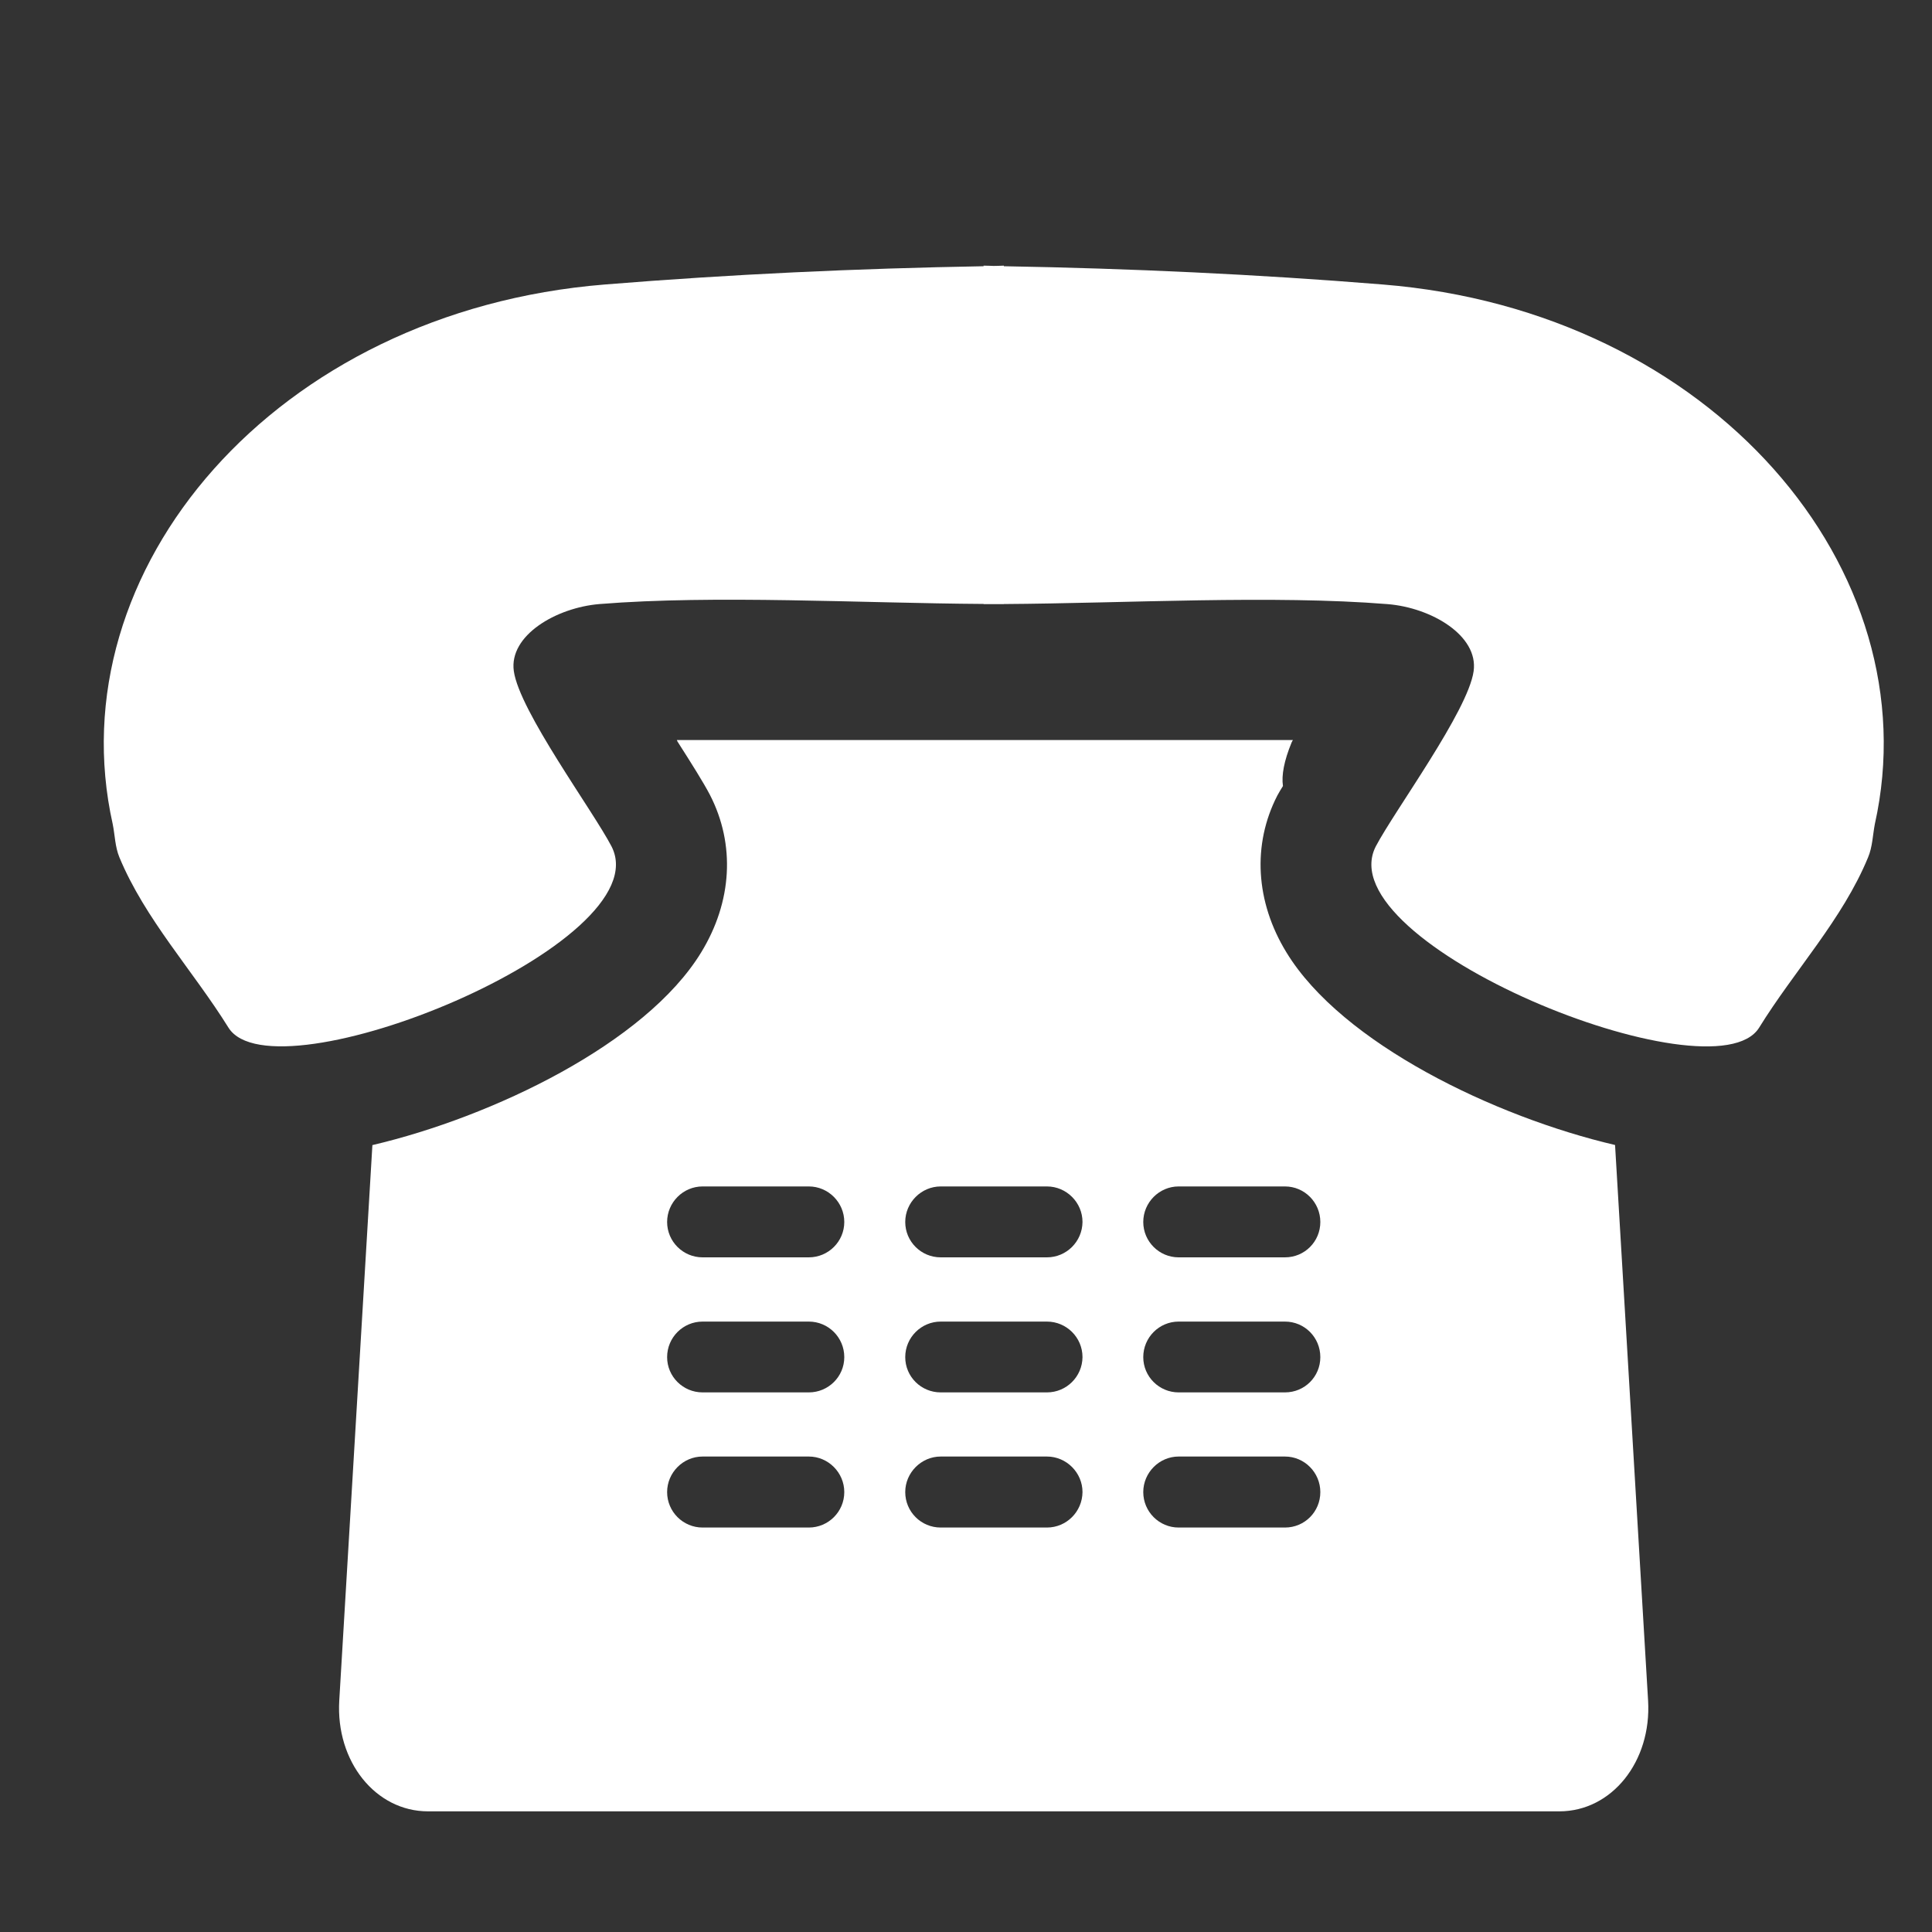
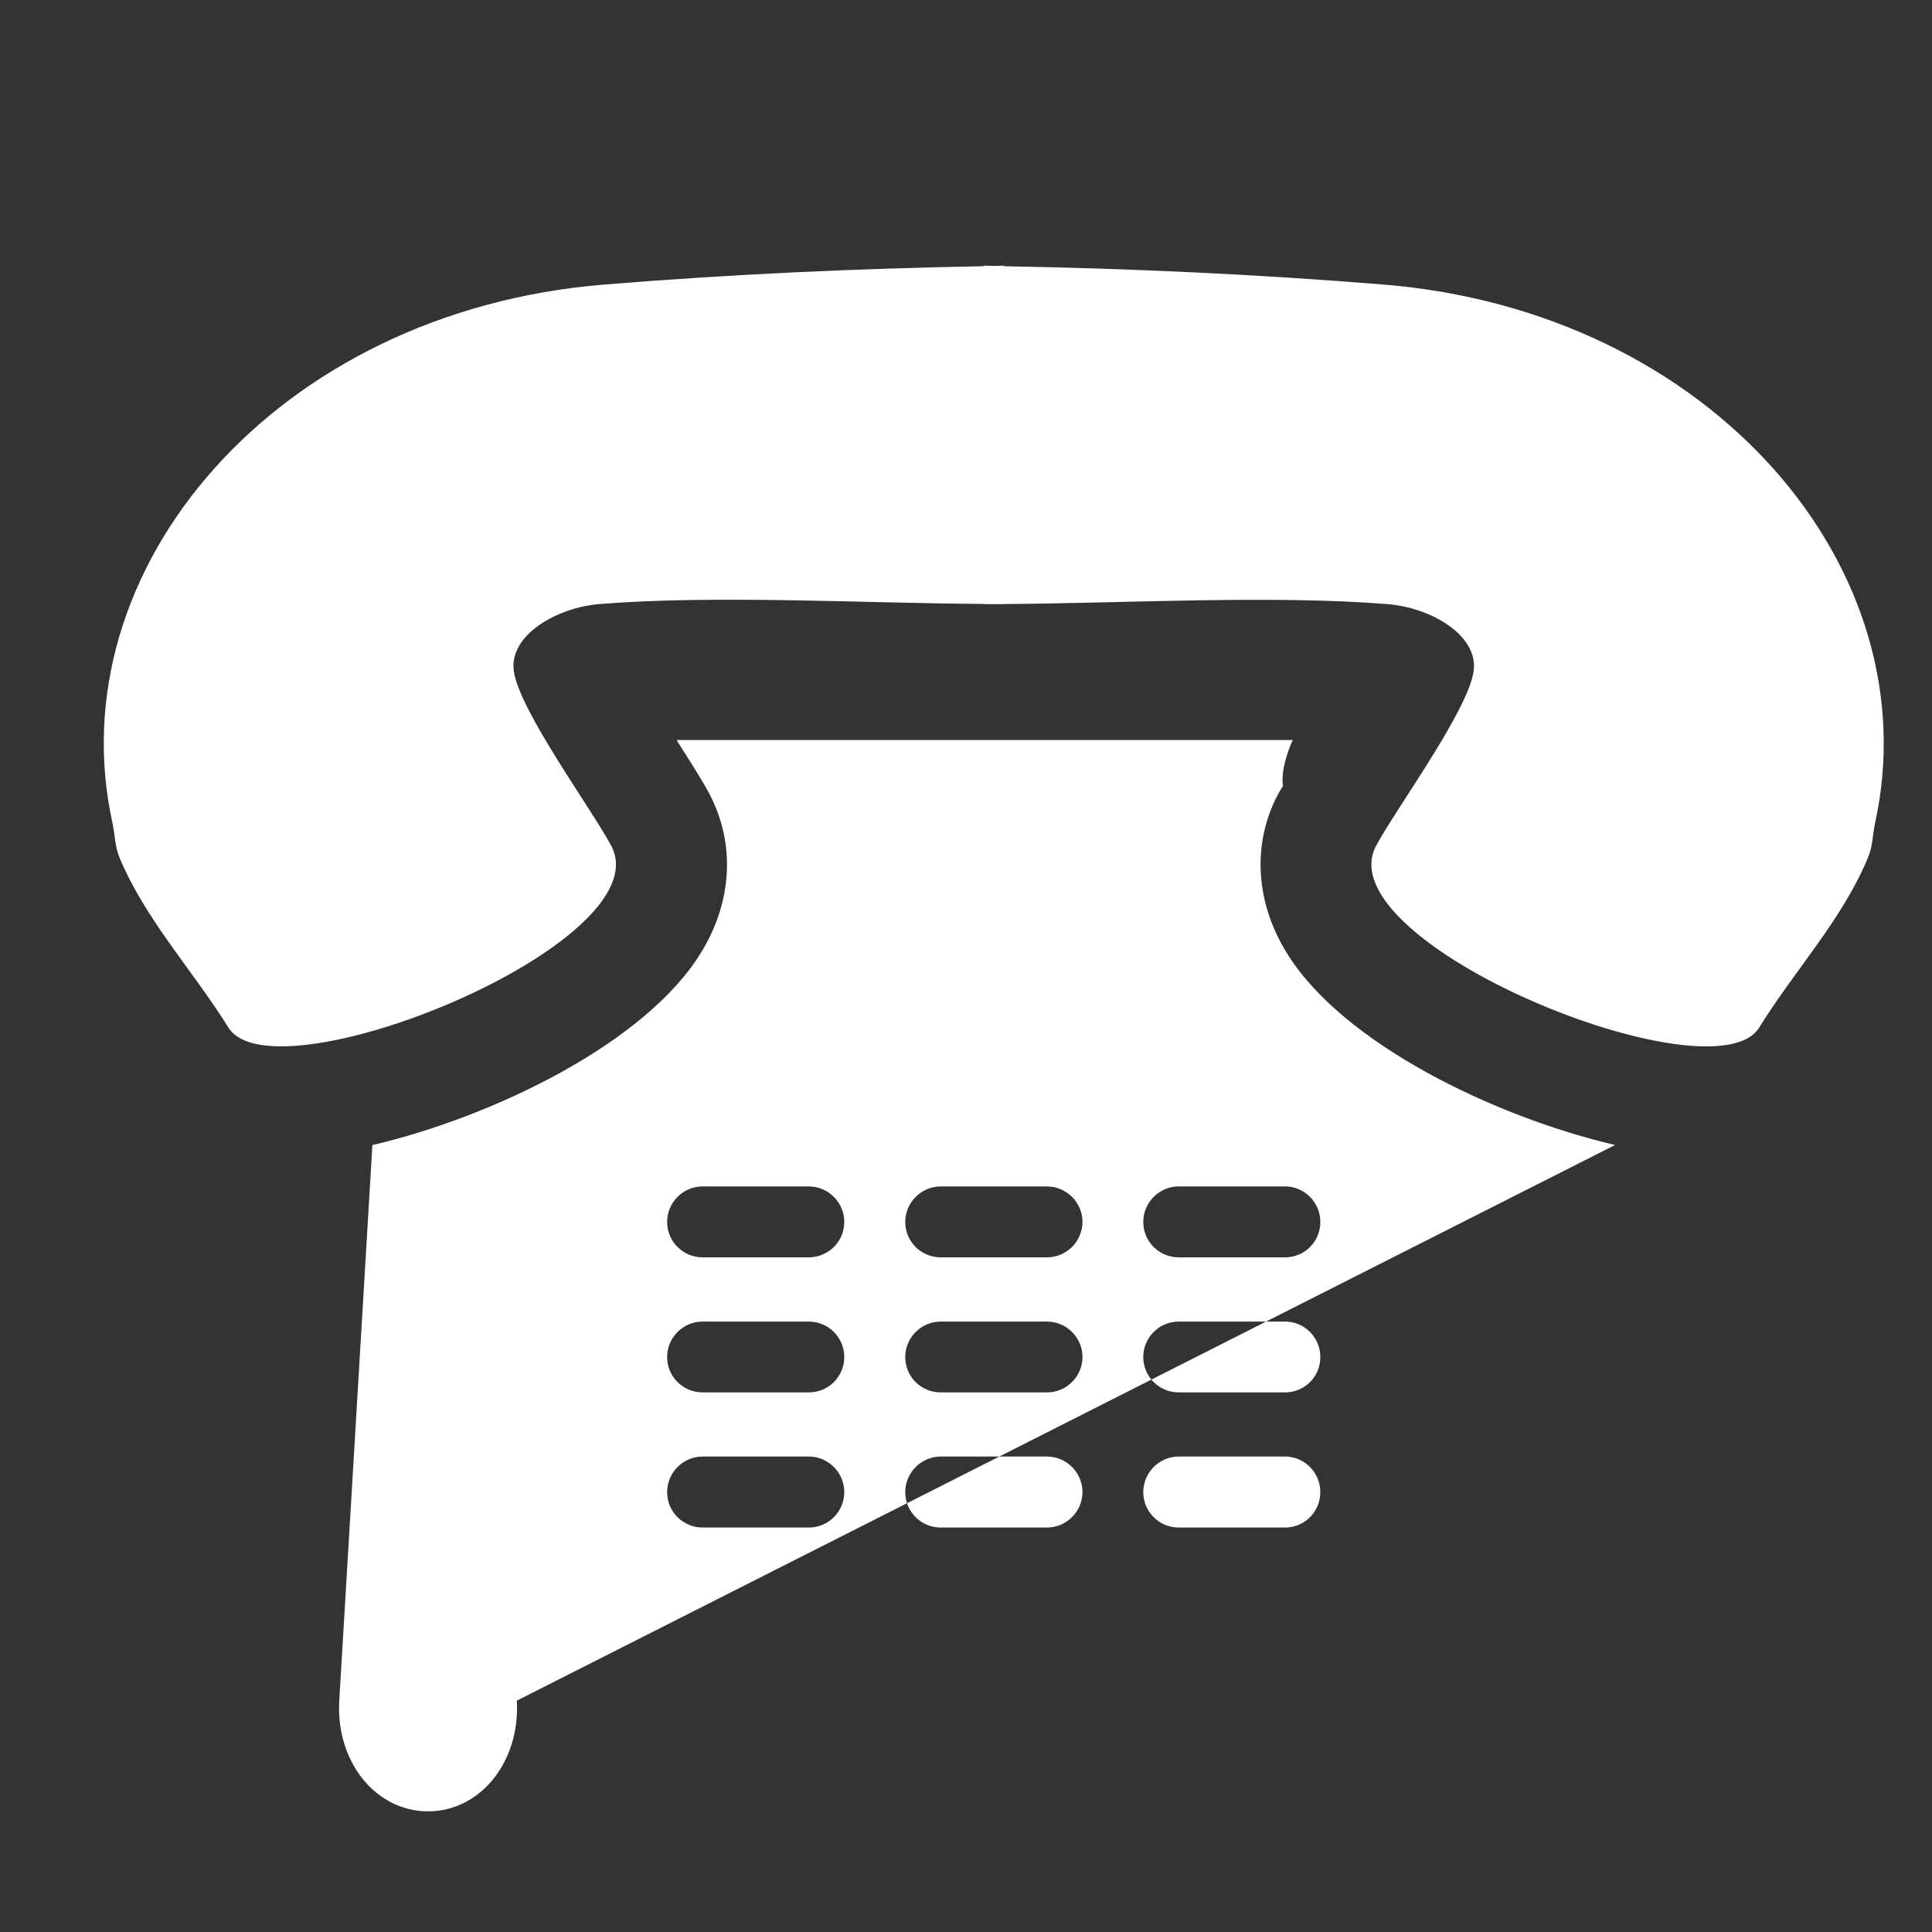
<svg xmlns="http://www.w3.org/2000/svg" version="1.1" id="Capa_1" x="0px" y="0px" width="20px" height="20px" viewBox="0 0 20 20" enable-background="new 0 0 20 20" xml:space="preserve">
  <rect x="0" y="0" width="20" height="20" fill="#333333" stroke="none" />
  <g>
-     <path fill="#FFFFFF" d="M16.719,11.853c-1.241-0.29-2.827-1.05-3.402-1.994c-0.321-0.524-0.354-1.117-0.095-1.622   c0.014-0.027,0.039-0.068,0.059-0.1c-0.016-0.112,0.011-0.26,0.09-0.452c0.007-0.013,0.007-0.015,0.013-0.024H7.007   C7.01,7.669,7.01,7.669,7.014,7.678c0,0,0.001,0,0.001,0.001C7.158,7.903,7.283,8.101,7.35,8.23C7.613,8.743,7.58,9.334,7.258,9.86   c-0.576,0.943-2.162,1.703-3.403,1.994l-0.343,5.751c-0.037,0.63,0.376,1.146,0.919,1.146h11.711c0.544,0,0.956-0.517,0.919-1.146   L16.719,11.853z M8.373,15.813h-1.1c-0.202,0-0.367-0.164-0.367-0.367c0-0.201,0.165-0.368,0.367-0.368h1.1   c0.202,0,0.367,0.167,0.367,0.368C8.74,15.649,8.575,15.813,8.373,15.813z M8.373,14.414h-1.1c-0.202,0-0.367-0.163-0.367-0.365   c0-0.204,0.165-0.368,0.367-0.368h1.1c0.202,0,0.367,0.164,0.367,0.368C8.74,14.251,8.575,14.414,8.373,14.414z M8.373,13.016h-1.1   c-0.202,0-0.367-0.164-0.367-0.366s0.165-0.368,0.367-0.368h1.1c0.202,0,0.367,0.166,0.367,0.368S8.575,13.016,8.373,13.016z    M10.838,15.813h-1.1c-0.203,0-0.367-0.164-0.367-0.367c0-0.201,0.166-0.368,0.367-0.368h1.1c0.202,0,0.368,0.167,0.368,0.368   C11.204,15.649,11.04,15.813,10.838,15.813z M10.838,14.414h-1.1c-0.203,0-0.367-0.163-0.367-0.365   c0-0.204,0.166-0.368,0.367-0.368h1.1c0.202,0,0.368,0.164,0.368,0.368C11.204,14.251,11.04,14.414,10.838,14.414z M10.838,13.016   h-1.1c-0.203,0-0.367-0.164-0.367-0.366s0.166-0.368,0.367-0.368h1.1c0.202,0,0.368,0.166,0.368,0.368   C11.204,12.852,11.04,13.016,10.838,13.016z M13.302,15.813h-1.101c-0.201,0-0.366-0.164-0.366-0.367   c0-0.201,0.165-0.368,0.366-0.368h1.101c0.203,0,0.366,0.167,0.366,0.368C13.668,15.649,13.506,15.813,13.302,15.813z    M13.302,14.414h-1.101c-0.201,0-0.366-0.163-0.366-0.365c0-0.204,0.165-0.368,0.366-0.368h1.101c0.203,0,0.366,0.164,0.366,0.368   C13.668,14.251,13.506,14.414,13.302,14.414z M13.302,13.016h-1.101c-0.201,0-0.366-0.164-0.366-0.366s0.165-0.368,0.366-0.368   h1.101c0.203,0,0.366,0.166,0.366,0.368S13.506,13.016,13.302,13.016z M19.408,8.532c-0.022,0.115-0.024,0.235-0.07,0.344   c-0.264,0.641-0.763,1.172-1.128,1.763c-0.472,0.754-4.483-0.871-3.968-1.877c0.196-0.373,0.955-1.401,1.013-1.814   c0.051-0.369-0.437-0.657-0.889-0.694c-1.189-0.096-2.709-0.009-3.974-0.001v0.001c-0.034,0-0.071,0-0.105,0   c-0.034,0-0.071,0-0.105,0V6.252C8.918,6.244,7.398,6.157,6.207,6.253C5.756,6.29,5.267,6.579,5.319,6.947   c0.058,0.414,0.817,1.442,1.011,1.814c0.519,1.006-3.493,2.632-3.965,1.877c-0.367-0.59-0.863-1.122-1.129-1.763   C1.191,8.767,1.19,8.647,1.167,8.532C0.579,5.903,2.847,3.22,6.262,2.945c1.304-0.106,2.611-0.166,3.92-0.189V2.75   c0.035,0,0.069,0.002,0.105,0.003c0.035,0,0.069-0.002,0.105-0.003v0.006c1.308,0.023,2.615,0.083,3.921,0.189   C17.728,3.219,19.995,5.903,19.408,8.532z" />
+     <path fill="#FFFFFF" d="M16.719,11.853c-1.241-0.29-2.827-1.05-3.402-1.994c-0.321-0.524-0.354-1.117-0.095-1.622   c0.014-0.027,0.039-0.068,0.059-0.1c-0.016-0.112,0.011-0.26,0.09-0.452c0.007-0.013,0.007-0.015,0.013-0.024H7.007   C7.01,7.669,7.01,7.669,7.014,7.678c0,0,0.001,0,0.001,0.001C7.158,7.903,7.283,8.101,7.35,8.23C7.613,8.743,7.58,9.334,7.258,9.86   c-0.576,0.943-2.162,1.703-3.403,1.994l-0.343,5.751c-0.037,0.63,0.376,1.146,0.919,1.146c0.544,0,0.956-0.517,0.919-1.146   L16.719,11.853z M8.373,15.813h-1.1c-0.202,0-0.367-0.164-0.367-0.367c0-0.201,0.165-0.368,0.367-0.368h1.1   c0.202,0,0.367,0.167,0.367,0.368C8.74,15.649,8.575,15.813,8.373,15.813z M8.373,14.414h-1.1c-0.202,0-0.367-0.163-0.367-0.365   c0-0.204,0.165-0.368,0.367-0.368h1.1c0.202,0,0.367,0.164,0.367,0.368C8.74,14.251,8.575,14.414,8.373,14.414z M8.373,13.016h-1.1   c-0.202,0-0.367-0.164-0.367-0.366s0.165-0.368,0.367-0.368h1.1c0.202,0,0.367,0.166,0.367,0.368S8.575,13.016,8.373,13.016z    M10.838,15.813h-1.1c-0.203,0-0.367-0.164-0.367-0.367c0-0.201,0.166-0.368,0.367-0.368h1.1c0.202,0,0.368,0.167,0.368,0.368   C11.204,15.649,11.04,15.813,10.838,15.813z M10.838,14.414h-1.1c-0.203,0-0.367-0.163-0.367-0.365   c0-0.204,0.166-0.368,0.367-0.368h1.1c0.202,0,0.368,0.164,0.368,0.368C11.204,14.251,11.04,14.414,10.838,14.414z M10.838,13.016   h-1.1c-0.203,0-0.367-0.164-0.367-0.366s0.166-0.368,0.367-0.368h1.1c0.202,0,0.368,0.166,0.368,0.368   C11.204,12.852,11.04,13.016,10.838,13.016z M13.302,15.813h-1.101c-0.201,0-0.366-0.164-0.366-0.367   c0-0.201,0.165-0.368,0.366-0.368h1.101c0.203,0,0.366,0.167,0.366,0.368C13.668,15.649,13.506,15.813,13.302,15.813z    M13.302,14.414h-1.101c-0.201,0-0.366-0.163-0.366-0.365c0-0.204,0.165-0.368,0.366-0.368h1.101c0.203,0,0.366,0.164,0.366,0.368   C13.668,14.251,13.506,14.414,13.302,14.414z M13.302,13.016h-1.101c-0.201,0-0.366-0.164-0.366-0.366s0.165-0.368,0.366-0.368   h1.101c0.203,0,0.366,0.166,0.366,0.368S13.506,13.016,13.302,13.016z M19.408,8.532c-0.022,0.115-0.024,0.235-0.07,0.344   c-0.264,0.641-0.763,1.172-1.128,1.763c-0.472,0.754-4.483-0.871-3.968-1.877c0.196-0.373,0.955-1.401,1.013-1.814   c0.051-0.369-0.437-0.657-0.889-0.694c-1.189-0.096-2.709-0.009-3.974-0.001v0.001c-0.034,0-0.071,0-0.105,0   c-0.034,0-0.071,0-0.105,0V6.252C8.918,6.244,7.398,6.157,6.207,6.253C5.756,6.29,5.267,6.579,5.319,6.947   c0.058,0.414,0.817,1.442,1.011,1.814c0.519,1.006-3.493,2.632-3.965,1.877c-0.367-0.59-0.863-1.122-1.129-1.763   C1.191,8.767,1.19,8.647,1.167,8.532C0.579,5.903,2.847,3.22,6.262,2.945c1.304-0.106,2.611-0.166,3.92-0.189V2.75   c0.035,0,0.069,0.002,0.105,0.003c0.035,0,0.069-0.002,0.105-0.003v0.006c1.308,0.023,2.615,0.083,3.921,0.189   C17.728,3.219,19.995,5.903,19.408,8.532z" />
  </g>
</svg>